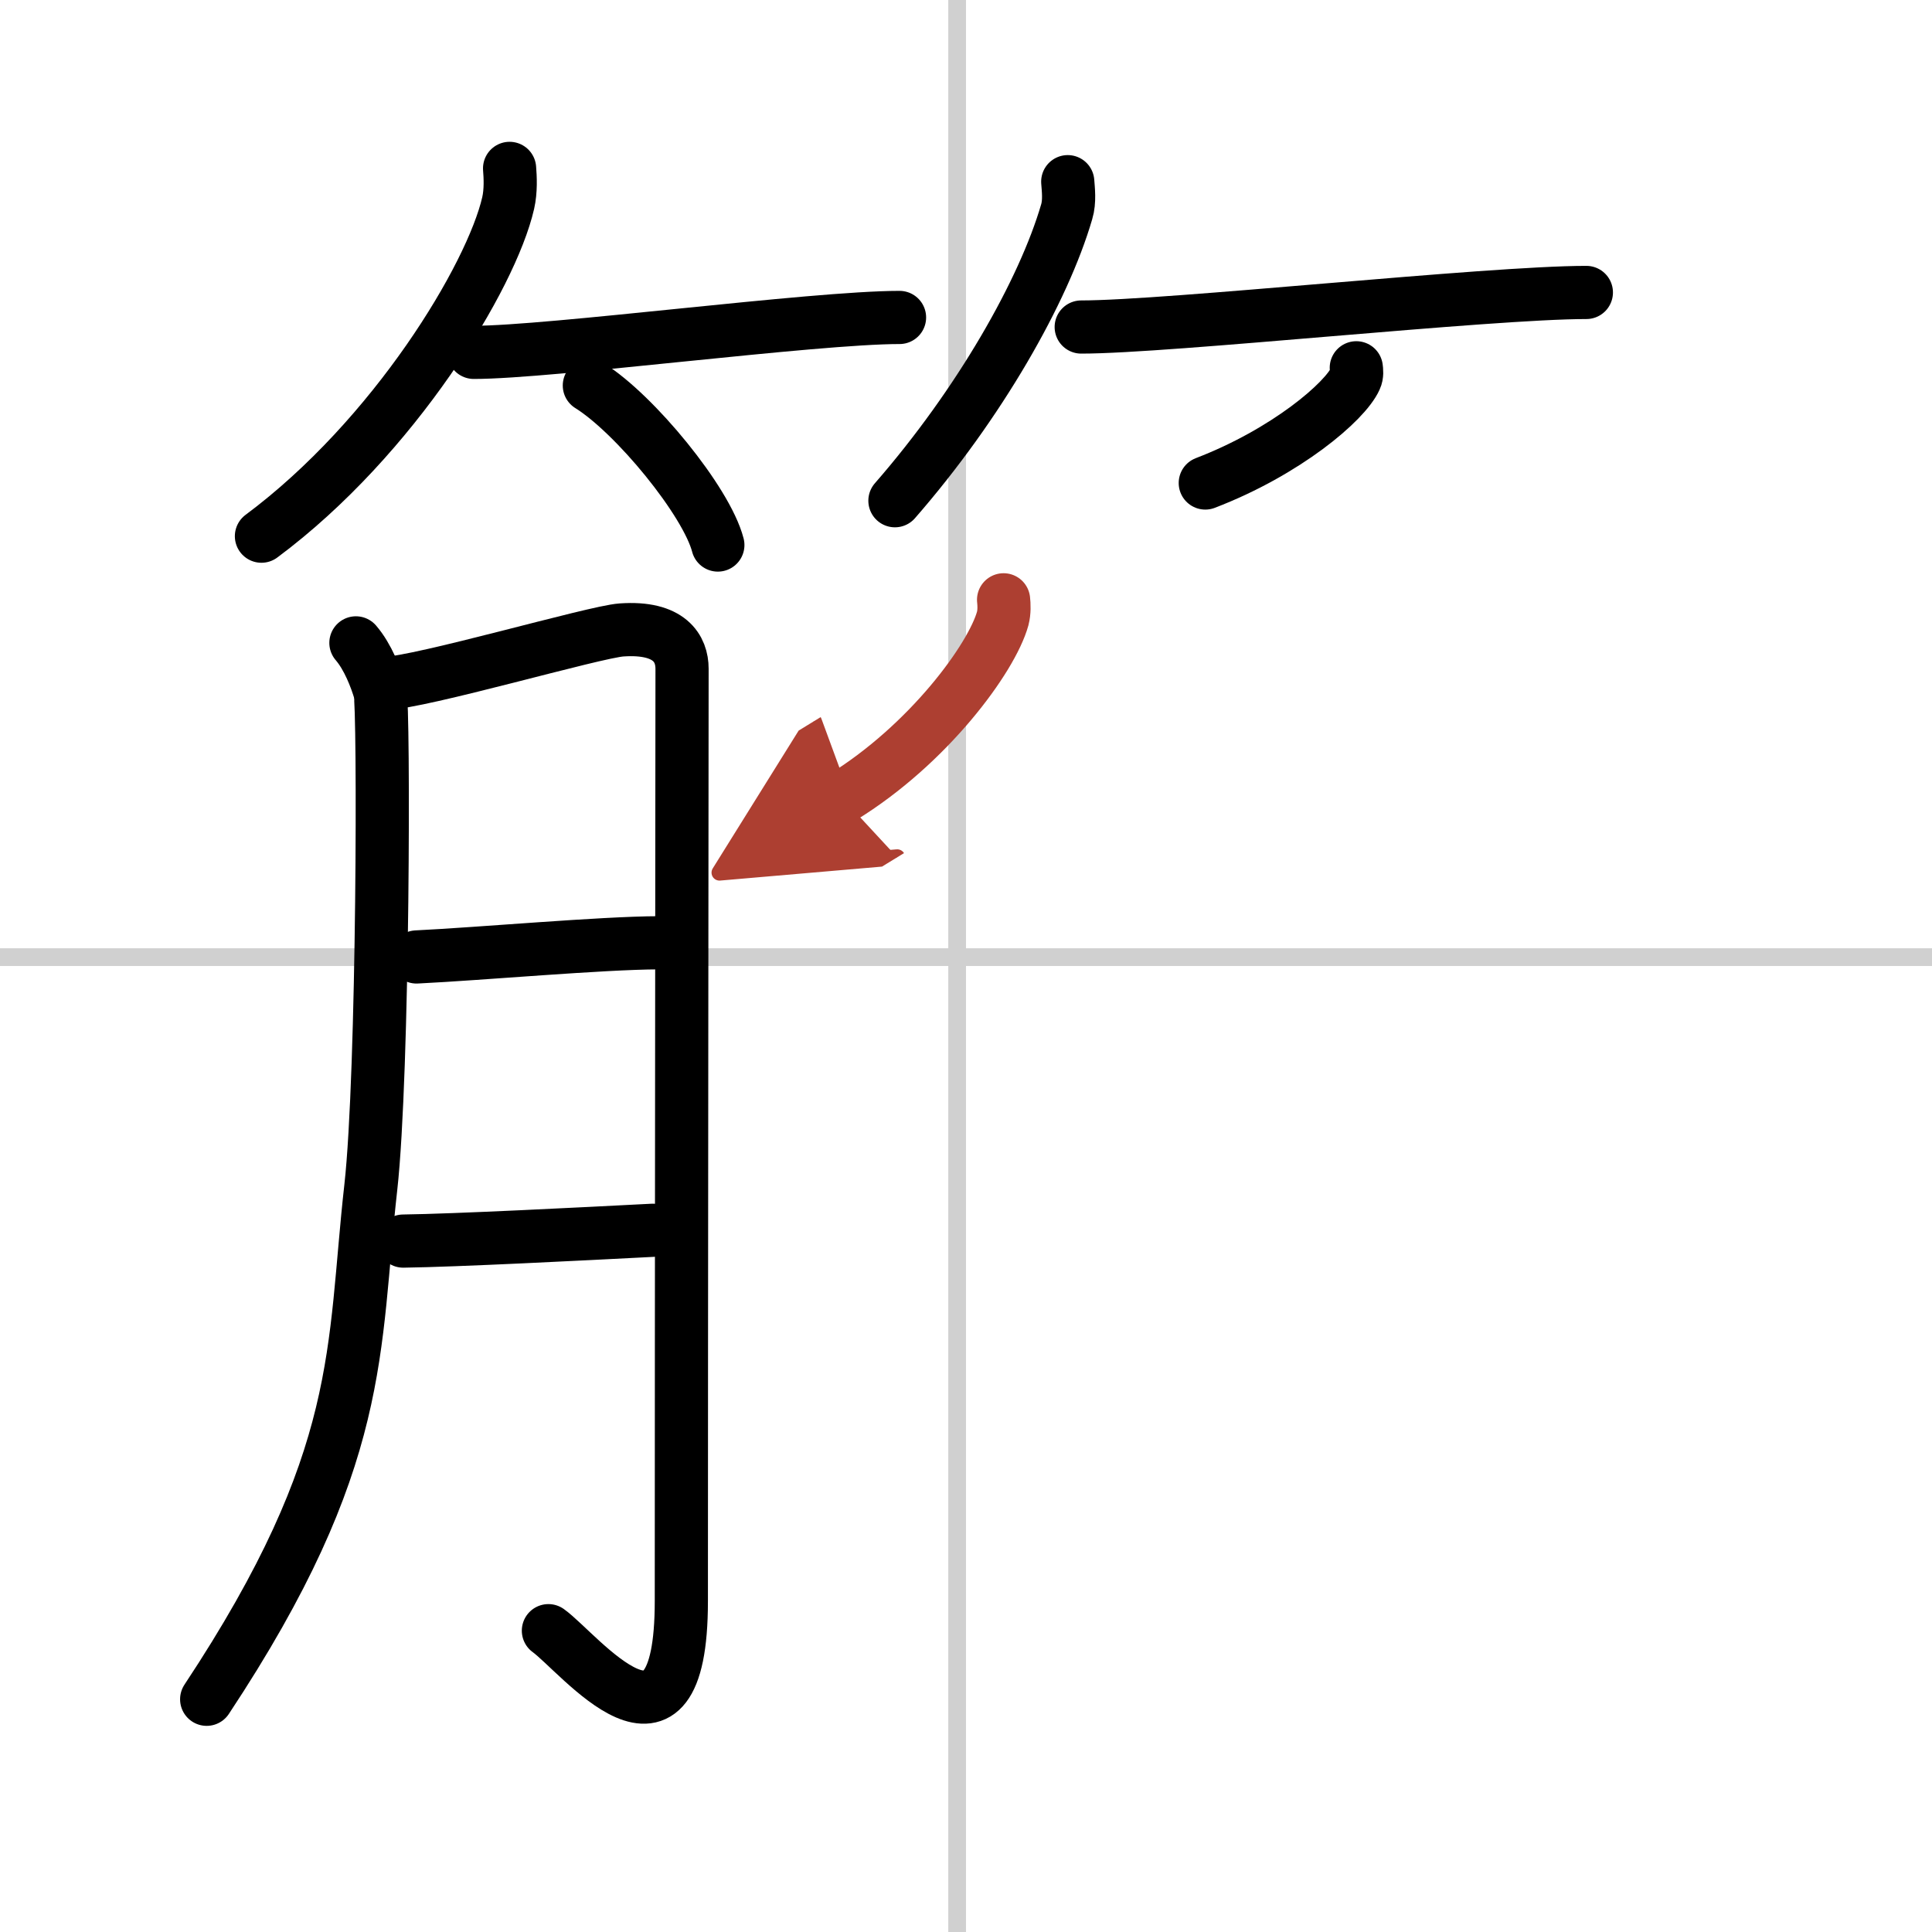
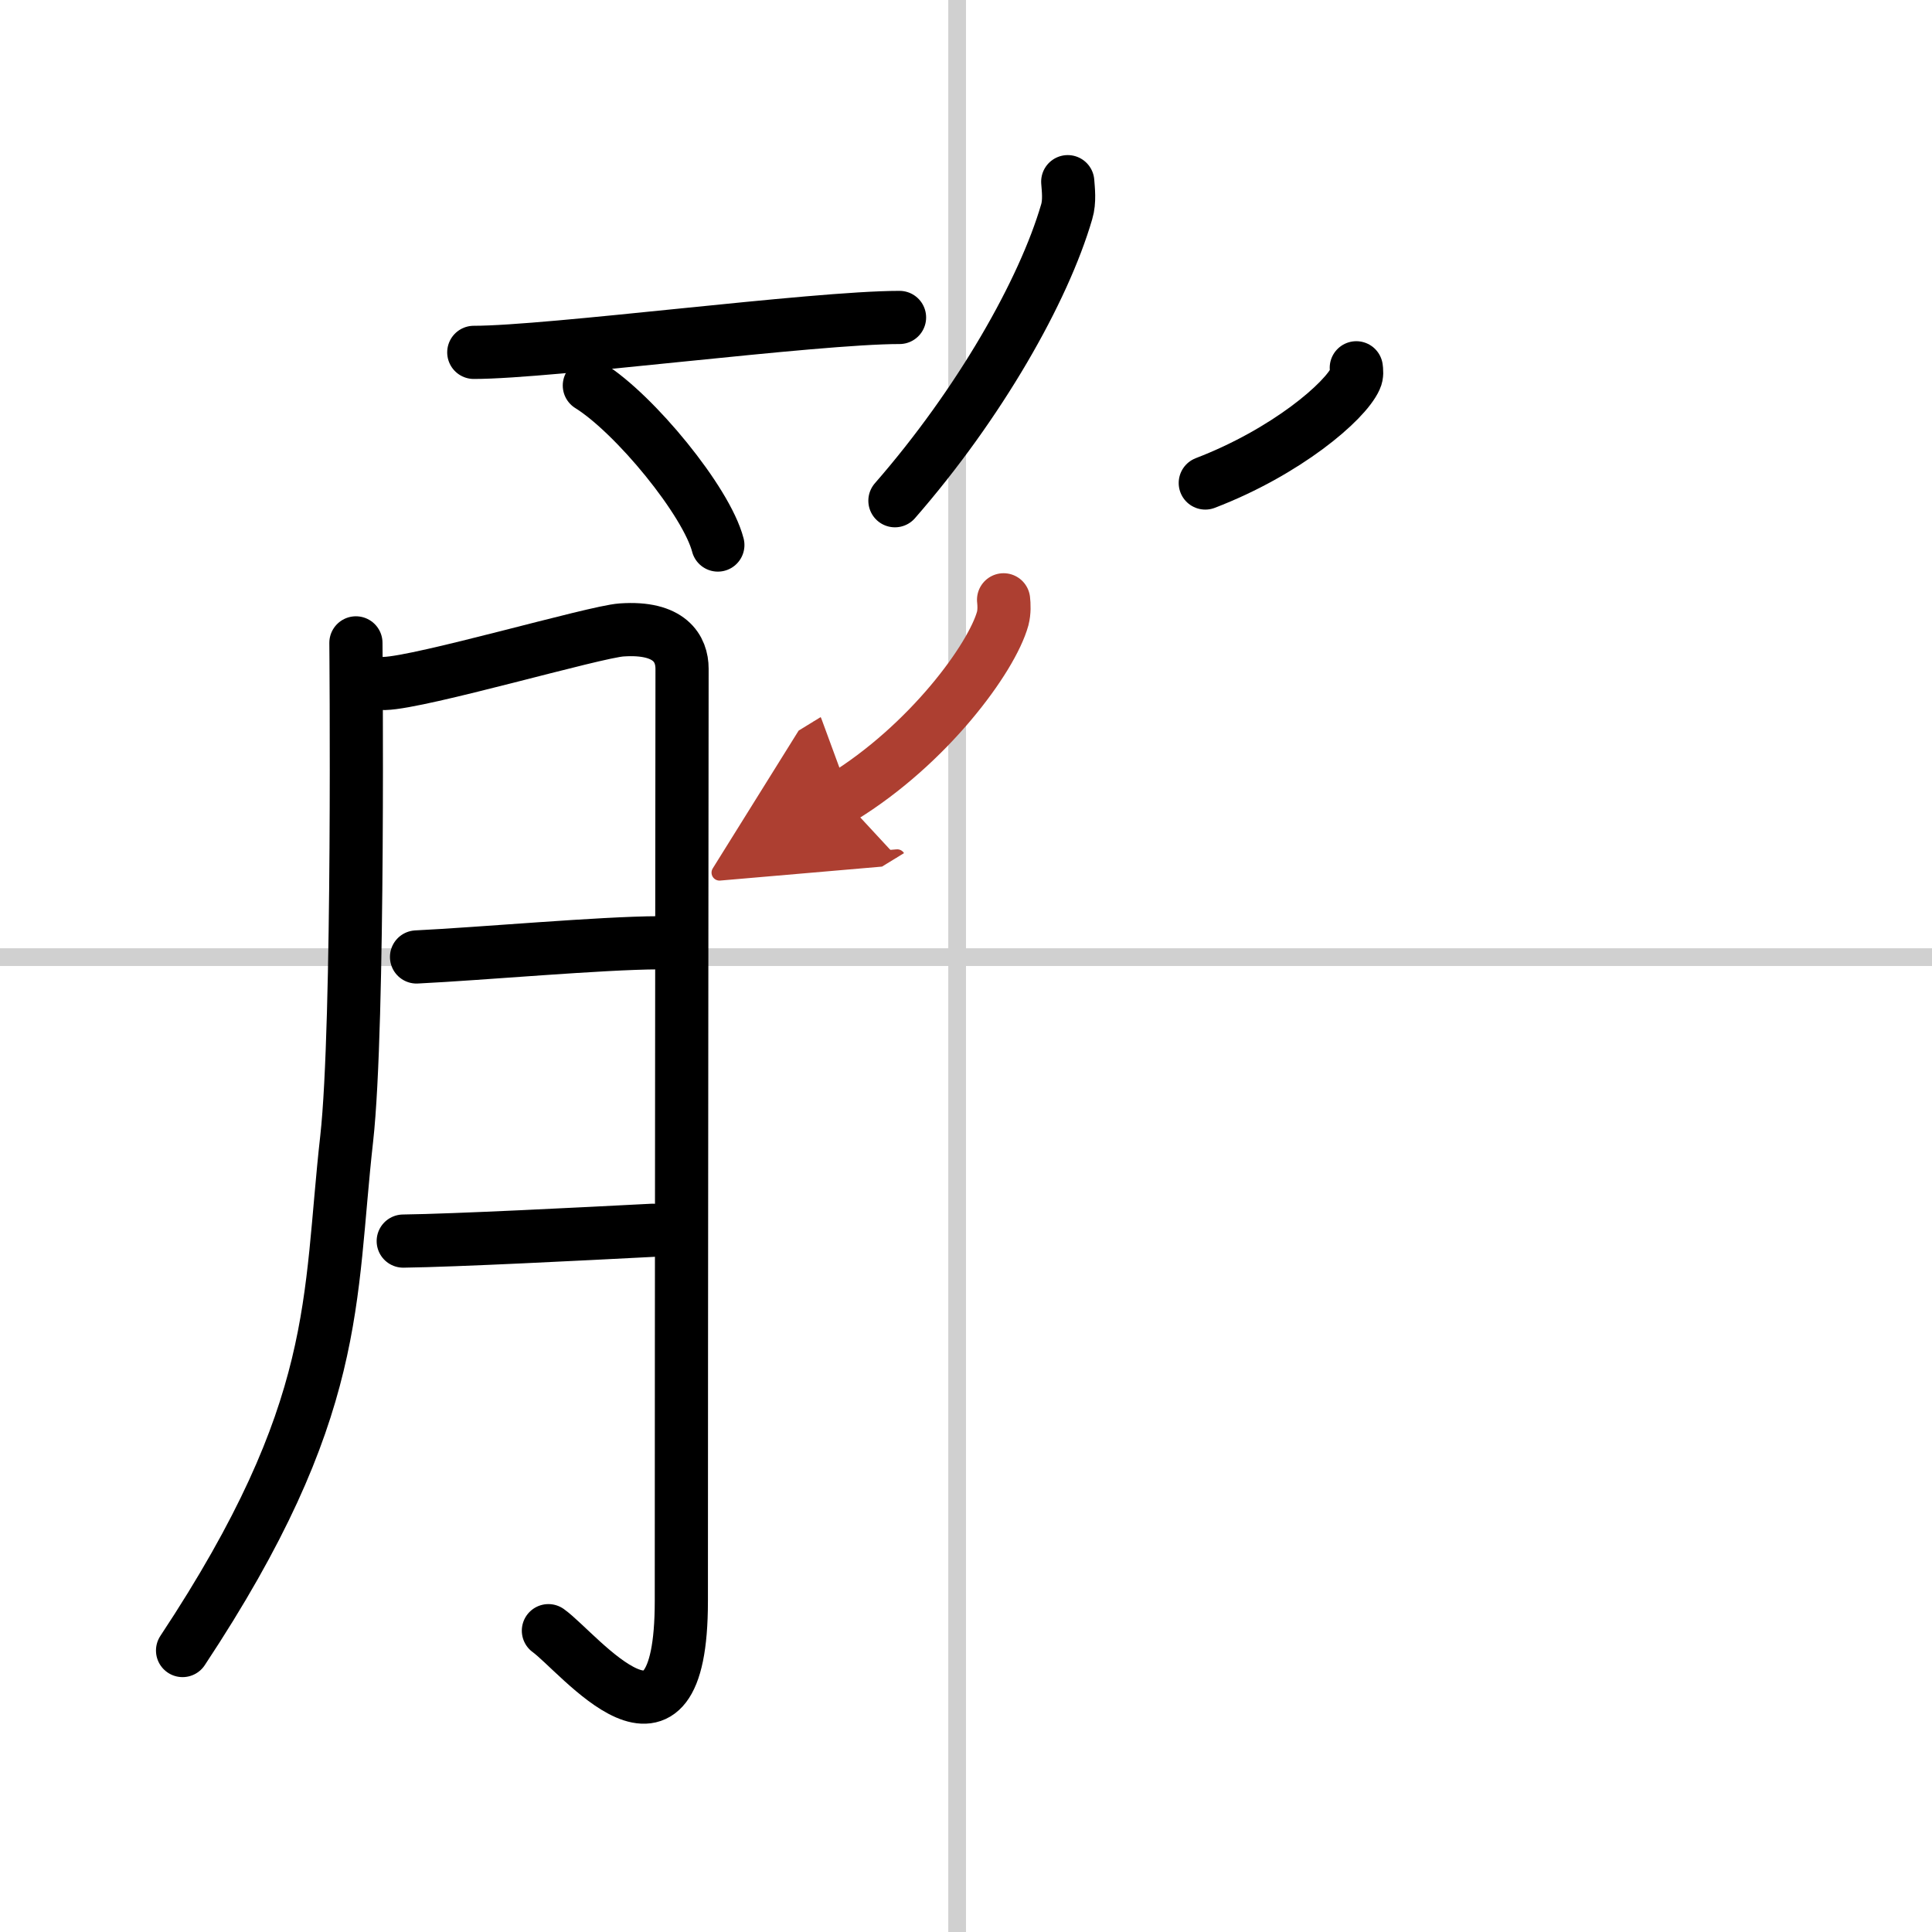
<svg xmlns="http://www.w3.org/2000/svg" width="400" height="400" viewBox="0 0 109 109">
  <defs>
    <marker id="a" markerWidth="4" orient="auto" refX="1" refY="5" viewBox="0 0 10 10">
      <polyline points="0 0 10 5 0 10 1 5" fill="#ad3f31" stroke="#ad3f31" />
    </marker>
  </defs>
  <g fill="none" stroke="#000" stroke-linecap="round" stroke-linejoin="round" stroke-width="3">
    <rect width="100%" height="100%" fill="#fff" stroke="#fff" />
    <line x1="54" x2="54" y2="109" stroke="#d0d0d0" stroke-width="1" />
    <line x2="109" y1="54" y2="54" stroke="#d0d0d0" stroke-width="1" />
-     <path d="m28.75 9.5c0.04 0.49 0.08 1.26-0.08 1.96-0.95 4.14-6.43 13.22-13.92 18.79" />
    <path d="m26.73 19.88c4.32 0 19.17-1.97 24.02-1.97" />
    <path d="m33.25 21.75c2.56 1.59 6.61 6.53 7.25 9" />
    <path d="m60.24 10.25c0.03 0.42 0.12 1.11-0.06 1.7-1.3 4.46-4.91 10.82-9.69 16.3" />
-     <path d="m61 18.45c4.92 0 22.97-1.95 28.5-1.95" />
    <path d="m76.52 20.75c0.02 0.15 0.05 0.4-0.05 0.61-0.58 1.3-3.91 4.14-8.47 5.89" />
-     <path d="m20.08 36.27c0.68 0.79 1.13 1.98 1.36 2.75s0.2 21.54-0.52 27.97c-1.03 9.15-0.24 15.25-9.26 28.88" />
+     <path d="m20.08 36.27s0.2 21.54-0.52 27.97c-1.03 9.15-0.24 15.25-9.26 28.88" />
    <path d="m21.7 38.56c2.05-0.05 11.85-2.92 13.37-3.02 2.73-0.19 3.41 1.07 3.41 2.19 0 2.65-0.04 37.54-0.04 52.6 0 10.35-5.76 2.92-7.5 1.67" />
    <path d="m23.5 53.99c3.69-0.18 10.42-0.79 13.66-0.8" />
    <path d="m22.75 70.02c3.01-0.04 10-0.4 14.08-0.61" />
    <path d="m56.62 33.84c0.03 0.26 0.05 0.68-0.05 1.06-0.62 2.23-4.19 7.11-9.07 10.1" marker-end="url(#a)" stroke="#ad3f31" />
  </g>
</svg>